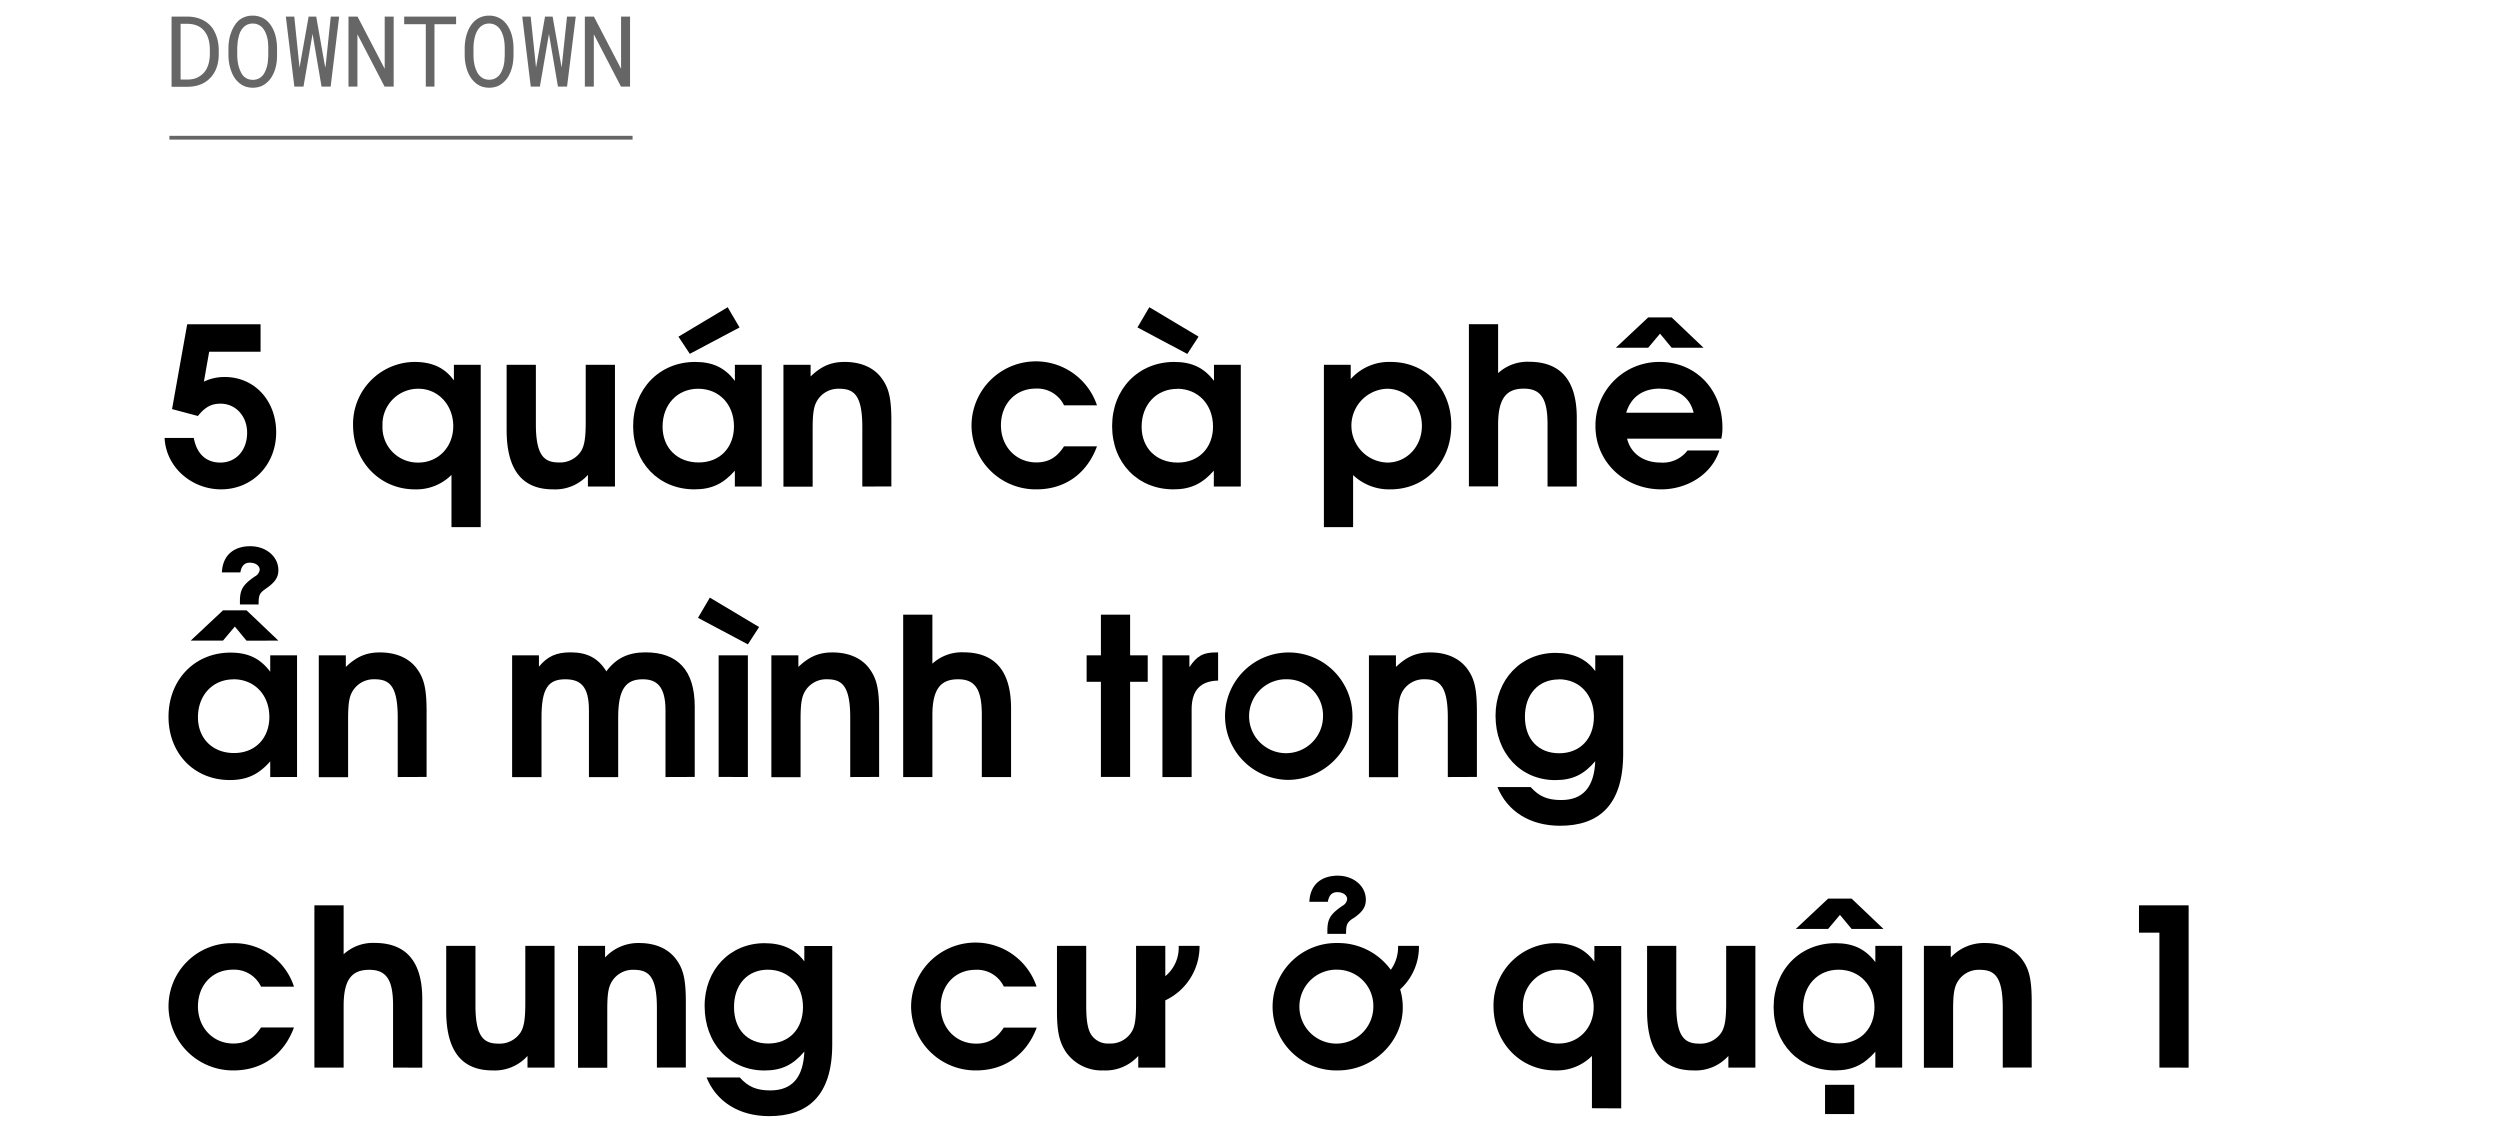
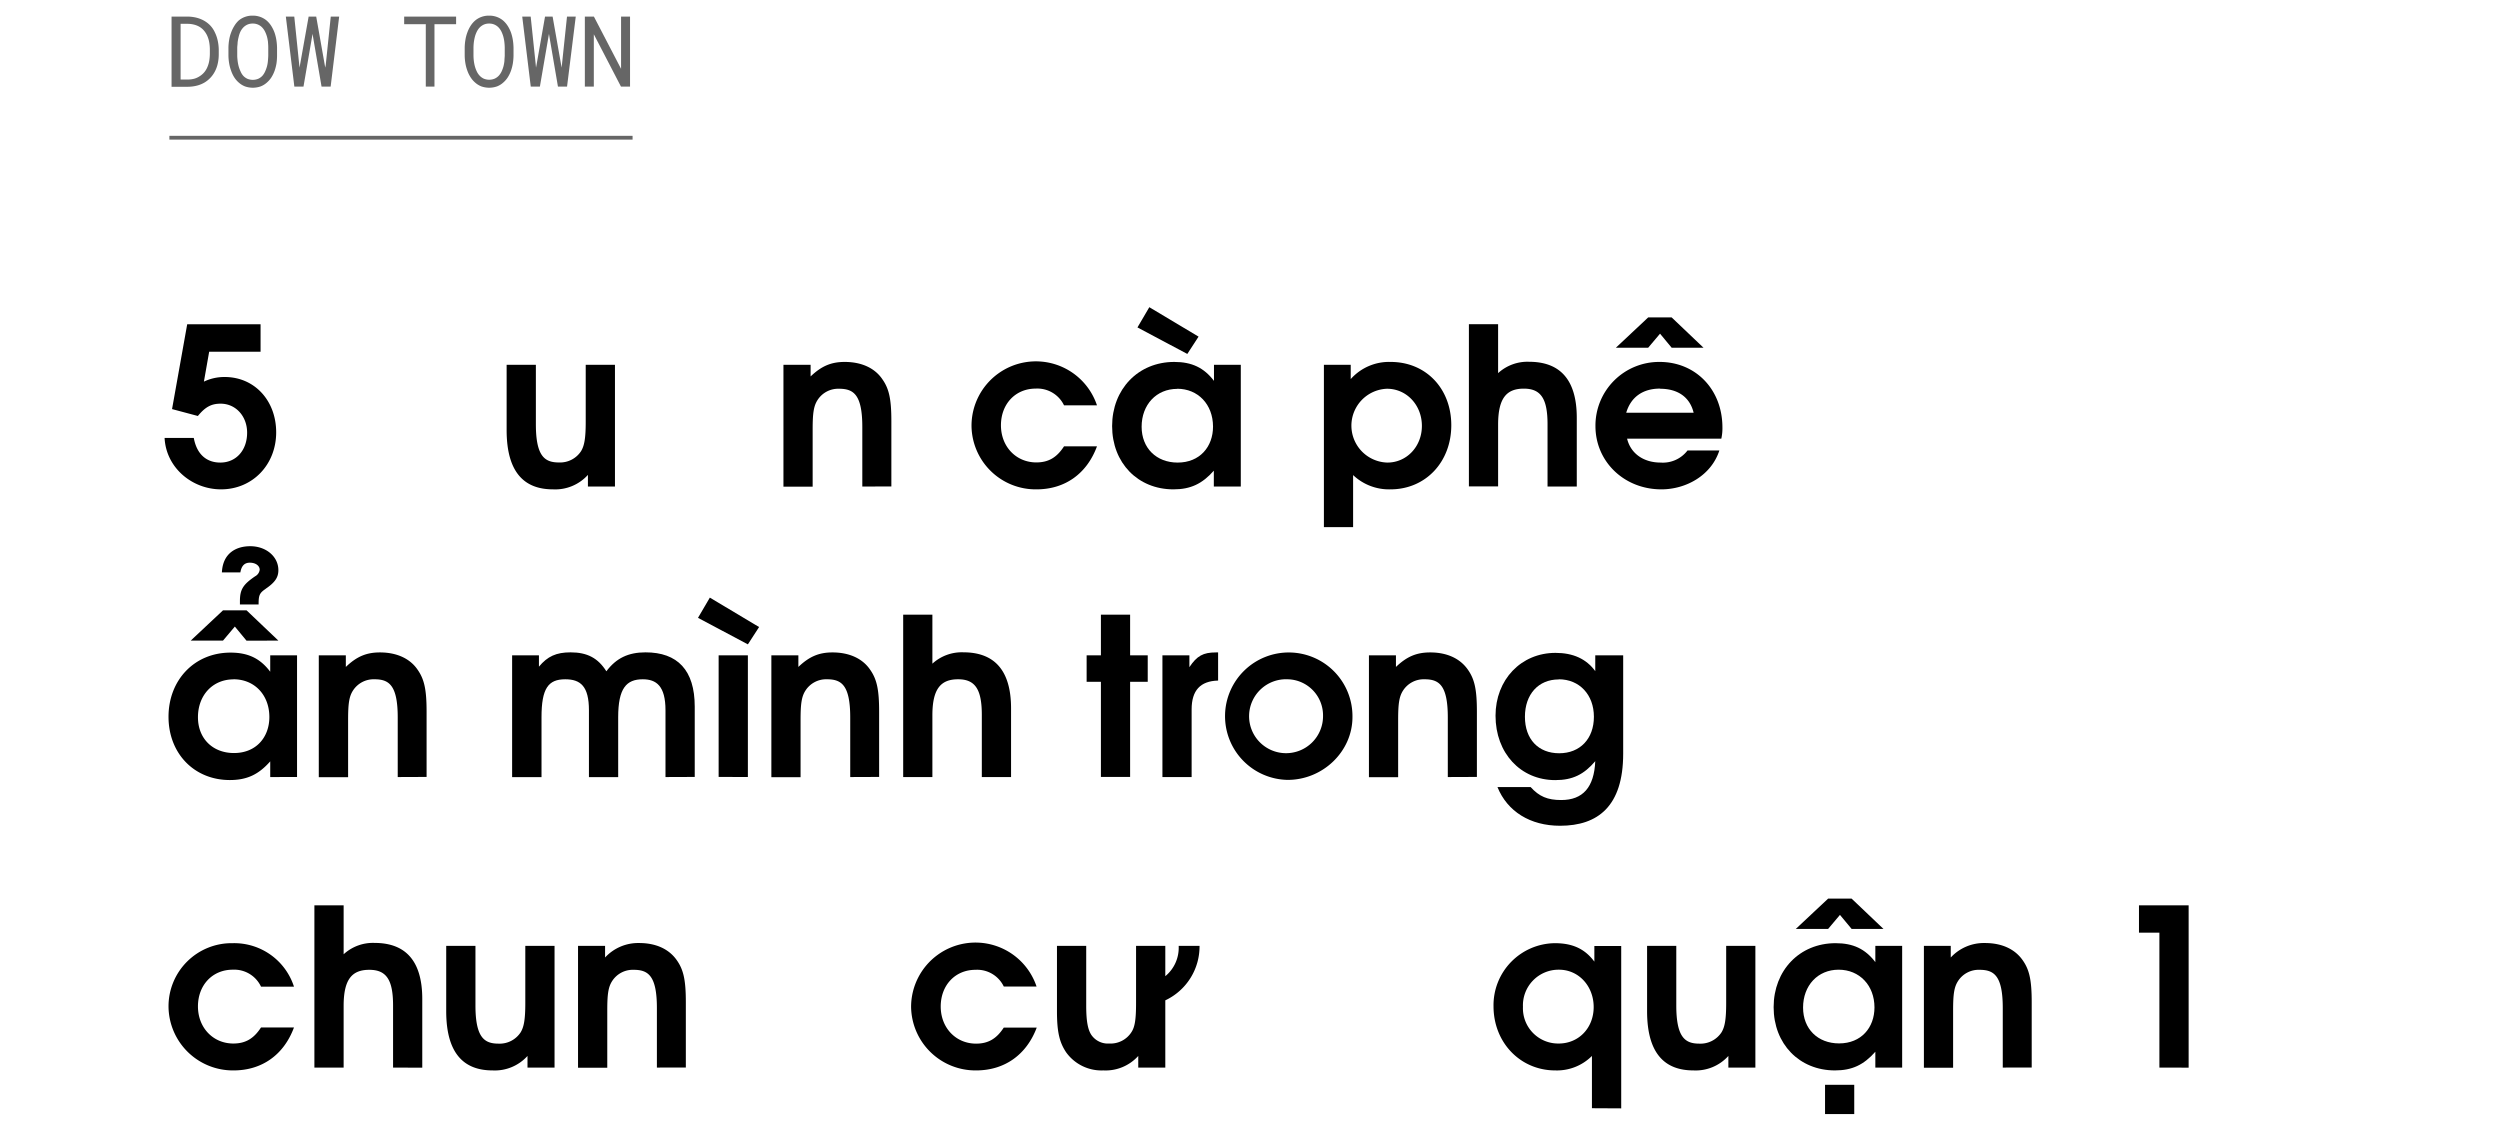
<svg xmlns="http://www.w3.org/2000/svg" id="D_Title" viewBox="0 0 660 303">
  <title>Downtown Temp</title>
  <g opacity="0.6">
    <path d="M45.29,4.38h4.28a10.2,10.2,0,0,1,2,.22,8.55,8.55,0,0,1,1.77.59,7.32,7.32,0,0,1,2,1.37,6.61,6.61,0,0,1,1.39,2,9.18,9.18,0,0,1,.72,2.05A12.07,12.07,0,0,1,57.75,13v1.36a10.77,10.77,0,0,1-.24,2.31,8.34,8.34,0,0,1-.68,2,7.39,7.39,0,0,1-1.15,1.72,7.49,7.49,0,0,1-1.56,1.32,7.73,7.73,0,0,1-2.07.88,10.19,10.19,0,0,1-2.48.32H45.29ZM47.68,21h1.89a6.61,6.61,0,0,0,1.85-.26A5.28,5.28,0,0,0,52.9,20a4.91,4.91,0,0,0,1.19-1.13,5.73,5.73,0,0,0,.79-1.49,7,7,0,0,0,.38-1.45,12.06,12.06,0,0,0,.14-1.63V12.92a11,11,0,0,0-.15-1.65,6.84,6.84,0,0,0-.4-1.48,5.71,5.71,0,0,0-.92-1.61A4.57,4.57,0,0,0,52.52,7a5.33,5.33,0,0,0-1.34-.51,6.69,6.69,0,0,0-1.61-.2H47.68Z" />
    <path d="M73,16.69a11.6,11.6,0,0,1-.49,1.95,8.82,8.82,0,0,1-.84,1.75,6.23,6.23,0,0,1-1.23,1.42,5.32,5.32,0,0,1-1.63,1,6.27,6.27,0,0,1-4.13,0,5.44,5.44,0,0,1-1.63-1,6.32,6.32,0,0,1-1.23-1.43A8.33,8.33,0,0,1,61,18.63a10.75,10.75,0,0,1-.51-1.95,13.5,13.5,0,0,1-.18-2V12.58a13.76,13.76,0,0,1,.18-2A10,10,0,0,1,61,8.63a8.82,8.82,0,0,1,.84-1.75A6.35,6.35,0,0,1,63,5.43a5.37,5.37,0,0,1,1.63-.95,5.6,5.6,0,0,1,2.06-.35,5.69,5.69,0,0,1,2.07.35,5.55,5.55,0,0,1,1.64.95,6.46,6.46,0,0,1,1.22,1.43,9.26,9.26,0,0,1,.86,1.76,11.47,11.47,0,0,1,.49,2,15.13,15.13,0,0,1,.17,2v2.11A15.13,15.13,0,0,1,73,16.69Zm-2.24-5.51a10,10,0,0,0-.26-1.43A8,8,0,0,0,70,8.41a4.48,4.48,0,0,0-.76-1.13,3.35,3.35,0,0,0-2.53-1.06,3.38,3.38,0,0,0-1.43.29,3.56,3.56,0,0,0-1.08.78,4.39,4.39,0,0,0-.76,1.13A7.17,7.17,0,0,0,63,9.76a12,12,0,0,0-.27,1.43c0,.48-.09.94-.1,1.37v2.13c0,.43.05.89.1,1.37A11.12,11.12,0,0,0,63,17.48a8.45,8.45,0,0,0,.5,1.36A4.31,4.31,0,0,0,64.21,20a3.55,3.55,0,0,0,1.08.79,3.77,3.77,0,0,0,2.9,0A3.59,3.59,0,0,0,69.28,20,4.64,4.64,0,0,0,70,18.85a8.67,8.67,0,0,0,.49-1.35,8.54,8.54,0,0,0,.24-1.43q.07-.72.09-1.38V12.56Q70.82,11.9,70.75,11.18Z" />
    <path d="M75.46,4.38h2.23L79,17.13l.07.73.14-.76L81.48,4.38h2l2.25,12.73.14.75L86,17.1,87.32,4.38h2.22L87.29,22.87h-2.4L82.64,9.71l-.12-.77-.14.79L80.12,22.87H77.71Z" />
-     <path d="M101.53,22.87,94.36,9.05l0,13.82H92V4.38h2.39l7.17,13.79,0-13.79h2.37V22.87Z" />
    <path d="M114.7,6.39V22.87h-2.29V6.39H106.7v-2h13.71v2Z" />
    <path d="M135.4,16.69a11.6,11.6,0,0,1-.49,1.95,8.82,8.82,0,0,1-.84,1.75,6.23,6.23,0,0,1-1.23,1.42,5.32,5.32,0,0,1-1.63,1,6.27,6.27,0,0,1-4.13,0,5.44,5.44,0,0,1-1.63-1,6.32,6.32,0,0,1-1.23-1.43,8.33,8.33,0,0,1-.85-1.75,10.75,10.75,0,0,1-.51-1.95,13.5,13.5,0,0,1-.18-2V12.58a13.76,13.76,0,0,1,.18-2,10,10,0,0,1,.5-1.95,8.82,8.82,0,0,1,.84-1.75,6.35,6.35,0,0,1,1.23-1.45,5.37,5.37,0,0,1,1.63-.95,5.6,5.6,0,0,1,2.06-.35,5.69,5.69,0,0,1,2.07.35,5.55,5.55,0,0,1,1.64.95,6.46,6.46,0,0,1,1.22,1.43,9.26,9.26,0,0,1,.86,1.76,11.47,11.47,0,0,1,.49,2,15.13,15.13,0,0,1,.17,2v2.11A15.13,15.13,0,0,1,135.4,16.69Zm-2.24-5.51a10,10,0,0,0-.26-1.43,8,8,0,0,0-.49-1.34,4.48,4.48,0,0,0-.76-1.13,3.35,3.35,0,0,0-2.53-1.06,3.38,3.38,0,0,0-1.43.29,3.56,3.56,0,0,0-1.08.78,4.39,4.39,0,0,0-.76,1.13,7.17,7.17,0,0,0-.49,1.34,12,12,0,0,0-.27,1.43,13.48,13.48,0,0,0-.09,1.37v2.13a13.48,13.48,0,0,0,.09,1.37,11.12,11.12,0,0,0,.27,1.42,8.45,8.45,0,0,0,.5,1.36,4.31,4.31,0,0,0,.76,1.13,3.55,3.55,0,0,0,1.08.79,3.77,3.77,0,0,0,2.9,0,3.59,3.59,0,0,0,1.09-.79,4.64,4.64,0,0,0,.74-1.12,8.67,8.67,0,0,0,.49-1.35,9.72,9.72,0,0,0,.25-1.43c0-.48.07-.94.08-1.38V12.56Q133.24,11.9,133.16,11.18Z" />
    <path d="M137.87,4.38h2.23l1.34,12.75.07.73.14-.76,2.24-12.72h2l2.25,12.73.14.75.07-.76,1.34-12.72H152L149.7,22.87h-2.4L145.05,9.71l-.12-.77-.14.79-2.26,13.14h-2.41Z" />
    <path d="M163.94,22.87,156.77,9.05l0,13.82h-2.37V4.38h2.39l7.17,13.79,0-13.79h2.37V22.87Z" />
  </g>
  <path d="M58.35,129.19c-7.6,0-14.5-5.68-14.9-13.57h7.71c.76,4.18,3.25,6.5,7,6.5,4.18,0,7.08-3.25,7.08-7.89,0-4.35-3-7.66-7-7.66-2.44,0-4.06.87-6,3.25L45.42,108l4-22.39H68.79v7.25H55.22l-1.39,7.89a12.49,12.49,0,0,1,5.51-1.22c7.83,0,13.57,6.21,13.57,14.61C72.91,122.7,66.65,129.19,58.35,129.19Z" />
-   <path d="M119.19,139.17v-13.8a13.06,13.06,0,0,1-9.68,3.82c-9.22,0-16.3-7.36-16.3-16.93a16.38,16.38,0,0,1,16.18-16.71c4.7,0,8,1.51,10.44,4.88V96.31h7.08v42.86Zm-8.7-36.54a9.41,9.41,0,0,0-9.51,9.8,9.3,9.3,0,0,0,9.46,9.69c5.27,0,9.22-4.12,9.22-9.63S115.71,102.63,110.49,102.63Z" />
  <path d="M155.21,128.44v-3.07a11.62,11.62,0,0,1-9.22,3.82c-7.48,0-12.24-4.35-12.24-15.66V96.31h7.72V112c0,8.52,2.37,10.09,6.09,10.09a6.61,6.61,0,0,0,5.85-3c.87-1.45,1.22-3.42,1.22-7.71V96.31h7.72v32.13Z" />
-   <path d="M194,128.44v-4.18c-3.07,3.48-6.14,4.93-10.67,4.93-9.39,0-16.18-7-16.18-16.7S174,95.55,183.52,95.55c4.64,0,7.83,1.51,10.49,5V96.31h7.08v32.13Zm-9.68-25.81c-5.51,0-9.4,4.18-9.4,10,0,5.63,3.89,9.46,9.51,9.46,5.86,0,9.34-4.18,9.34-9.51C193.78,106.75,189.84,102.63,184.33,102.63Zm-2.21-9.22-3-4.53,13-7.77,3.13,5.34Z" />
  <path d="M227.65,128.44V112.72c0-8.58-2.32-10.09-6.15-10.09a6.47,6.47,0,0,0-5.68,3c-1,1.56-1.28,3.42-1.28,7.71v15.14h-7.71V96.31H214v3.07c2.85-2.72,5.4-3.83,9-3.83,4.47,0,8,1.63,10,4.65,1.74,2.49,2.32,5.27,2.32,11v17.23Z" />
  <path d="M273.65,129.19a16.94,16.94,0,0,1-17.17-16.81A17,17,0,0,1,289.6,107h-8.7a7.81,7.81,0,0,0-7.48-4.41c-5.34,0-9.17,4.06-9.17,9.69s4,9.8,9.34,9.8c3.19,0,5.39-1.28,7.31-4.24h8.7C286.93,125.08,281.13,129.19,273.65,129.19Z" />
  <path d="M320.45,128.44v-4.18c-3.07,3.48-6.15,4.93-10.67,4.93-9.4,0-16.18-7-16.18-16.7S300.44,95.55,310,95.55c4.63,0,7.83,1.51,10.49,5V96.31h7.08v32.13Zm-7-35-13.16-7,3.13-5.34,13,7.77Zm-2.66,9.22c-5.51,0-9.4,4.18-9.4,10,0,5.63,3.89,9.46,9.51,9.46,5.86,0,9.34-4.18,9.34-9.51C320.22,106.75,316.28,102.63,310.77,102.63Z" />
  <path d="M367.08,129.19a13.76,13.76,0,0,1-9.86-3.77v13.75h-7.71V96.31h7.08v3.77a13.55,13.55,0,0,1,10.55-4.53c9.28,0,16,7,16,16.71S376.36,129.19,367.08,129.19Zm-.92-26.56a9.75,9.75,0,0,0,.11,19.49c5.11,0,9.11-4.24,9.11-9.69S371.38,102.63,366.16,102.63Z" />
  <path d="M408.55,128.44V112c0-6.73-1.74-9.4-6.26-9.4s-6.79,2.44-6.79,9.51v16.3h-7.71V85.58h7.71V98.51a11.44,11.44,0,0,1,8.18-3c7.72,0,12.59,4.23,12.59,14.79v18.15Z" />
  <path d="M454.43,115.8H429.55c.93,3.88,4.29,6.32,8.87,6.32a8.17,8.17,0,0,0,7.08-3.19h8.41c-2.15,6.61-8.82,10.26-15.31,10.26-9.8,0-17.4-7.3-17.4-16.7a16.81,16.81,0,0,1,16.93-16.94c9.57,0,16.59,7.31,16.59,17.29A12.66,12.66,0,0,1,454.43,115.8Zm-13.11-24-3.07-3.71-3.13,3.71h-8.53l8.53-8h6.2l8.41,8Zm-3.07,10.79c-4.58,0-7.71,2.26-8.93,6.38h17.8C446.14,104.89,443,102.63,438.25,102.63Z" />
  <path d="M71.34,205.14V201c-3.07,3.48-6.14,4.93-10.67,4.93-9.39,0-16.18-7-16.18-16.7s6.84-16.94,16.36-16.94c4.64,0,7.83,1.51,10.49,5.05V173h7.08v32.13Zm-6.26-36L62,165.41l-3.13,3.71H50.35l8.53-8h6.2l8.41,8Zm-3.42,10.21c-5.51,0-9.4,4.18-9.4,10,0,5.62,3.89,9.45,9.51,9.45,5.86,0,9.34-4.18,9.34-9.51C71.11,183.45,67.17,179.33,61.66,179.33Zm8.47-23.89c-1.63,1.1-1.86,1.68-1.86,4.11H63.34v-.87c0-3.13.87-4.4,4-6.55a2.28,2.28,0,0,0,1.22-1.74c0-1-1-1.86-2.61-1.86-1.39,0-2.2.82-2.49,2.56H58.58c.24-5.05,3.72-6.91,7.49-6.91,4.17,0,7.42,2.73,7.42,6.33C73.49,152.42,72.62,153.75,70.13,155.44Z" />
  <path d="M105,205.14V189.42c0-8.58-2.32-10.09-6.14-10.09a6.49,6.49,0,0,0-5.69,3c-1,1.56-1.27,3.42-1.27,7.71v15.14H84.16V173H91.3v3.07c2.84-2.72,5.39-3.83,9-3.83,4.47,0,8,1.63,10,4.64,1.74,2.5,2.32,5.28,2.32,11v17.23Z" />
  <path d="M175.69,205.14V187.51c0-6.44-2.44-8.18-6-8.18-4.29,0-6.49,2.32-6.49,10v15.83h-7.72V187.51c0-6.32-2.2-8.18-6.26-8.18-4.47,0-6.26,2.38-6.26,10v15.83H135.2V173h7.08v3c2.26-2.73,4.58-3.78,8.35-3.78,4.41,0,7.25,1.51,9.45,5,2.61-3.48,5.8-5,10.33-5,8.47,0,13,4.7,13,14.33v18.56Z" />
  <path d="M197.44,170.11l-13.17-7,3.13-5.34,13,7.77Zm-7.72,35V173h7.72v32.13Z" />
  <path d="M224.46,205.14V189.42c0-8.58-2.32-10.09-6.15-10.09a6.49,6.49,0,0,0-5.68,3c-1,1.56-1.28,3.42-1.28,7.71v15.14h-7.71V173h7.13v3.07c2.85-2.72,5.4-3.83,9-3.83,4.47,0,8,1.63,10,4.64,1.74,2.5,2.32,5.28,2.32,11v17.23Z" />
  <path d="M259.2,205.14V188.73c0-6.73-1.74-9.4-6.26-9.4s-6.79,2.44-6.79,9.51v16.3h-7.71V162.28h7.71v12.93a11.48,11.48,0,0,1,8.18-3c7.72,0,12.59,4.23,12.59,14.79v18.15Z" />
  <path d="M298.35,180v25.11h-7.71V180h-3.77v-7h3.77V162.28h7.71V173H303v7Z" />
  <path d="M314.59,187.28v17.86h-7.71V173H314v3.13c2-3,3.65-3.89,7-3.89h.58v7.43C316.86,179.79,314.59,182.29,314.59,187.28Z" />
  <path d="M339.94,205.89a16.82,16.82,0,1,1,17.11-16.58C357.05,198.35,349.28,205.89,339.94,205.89Zm0-26.56a9.76,9.76,0,1,0,9.34,9.74A9.53,9.53,0,0,0,339.94,179.33Z" />
  <path d="M382.22,205.14V189.42c0-8.58-2.32-10.09-6.15-10.09a6.49,6.49,0,0,0-5.68,3c-1,1.56-1.28,3.42-1.28,7.71v15.14H361.4V173h7.13v3.07c2.85-2.72,5.4-3.83,9.05-3.83,4.47,0,7.95,1.63,10,4.64,1.74,2.5,2.32,5.28,2.32,11v17.23Z" />
  <path d="M411.86,218c-7.89,0-13.92-3.77-16.53-10.21h8.76c2.26,2.49,4.46,3.42,8.06,3.42,5.74,0,8.7-3.36,9-10.26-3,3.53-6,5-10.56,5-9.16,0-15.77-7.13-15.77-17,0-9.51,6.73-16.59,15.83-16.59,4.64,0,8.12,1.57,10.5,4.82V173h7.37v26C428.51,212.85,421.84,218,411.86,218Zm-.35-38.63c-5.39,0-8.93,3.94-8.93,9.86s3.54,9.63,9.05,9.63,9.16-3.83,9.16-9.63S417,179.33,411.51,179.33Z" />
  <path d="M61.66,282.59a17,17,0,0,1-17.17-16.82A16.67,16.67,0,0,1,61.43,249a16.57,16.57,0,0,1,16.18,11.48h-8.7A7.8,7.8,0,0,0,61.43,256c-5.34,0-9.17,4.06-9.17,9.69s4,9.8,9.34,9.8c3.19,0,5.39-1.28,7.31-4.24h8.7C74.94,278.48,69.14,282.59,61.66,282.59Z" />
  <path d="M103.77,281.84V265.43c0-6.73-1.74-9.4-6.27-9.4s-6.78,2.44-6.78,9.51v16.3H83V239h7.72v12.93a11.42,11.42,0,0,1,8.17-3c7.72,0,12.59,4.23,12.59,14.79v18.15Z" />
  <path d="M139.26,281.84v-3.07a11.62,11.62,0,0,1-9.22,3.82c-7.48,0-12.24-4.35-12.24-15.66V249.71h7.72v15.72c0,8.52,2.37,10.09,6.09,10.09a6.61,6.61,0,0,0,5.85-3c.87-1.45,1.22-3.42,1.22-7.71V249.71h7.72v32.13Z" />
  <path d="M173.42,281.84V266.12c0-8.58-2.32-10.09-6.14-10.09a6.47,6.47,0,0,0-5.69,3c-1,1.56-1.27,3.42-1.27,7.71v15.14H152.6V249.71h7.14v3.07a11.9,11.9,0,0,1,9-3.82c4.47,0,7.95,1.62,10,4.63,1.74,2.5,2.32,5.28,2.32,11v17.23Z" />
-   <path d="M203.06,294.66c-7.89,0-13.92-3.77-16.53-10.21h8.76c2.26,2.49,4.47,3.42,8.06,3.42,5.74,0,8.7-3.36,9-10.26-3,3.53-6,5-10.55,5-9.17,0-15.78-7.13-15.78-17C186,256,192.74,249,201.84,249c4.64,0,8.12,1.56,10.5,4.81v-4.06h7.37v26C219.71,289.55,213,294.66,203.06,294.66ZM202.71,256c-5.39,0-8.93,3.94-8.93,9.86s3.54,9.63,9.05,9.63,9.16-3.83,9.16-9.63S208.22,256,202.71,256Z" />
  <path d="M257.7,282.59a17,17,0,0,1-17.17-16.82,17,17,0,0,1,33.12-5.33H265a7.8,7.8,0,0,0-7.48-4.41c-5.34,0-9.17,4.06-9.17,9.69s4,9.8,9.34,9.8c3.19,0,5.39-1.28,7.31-4.24h8.7C271,278.48,265.18,282.59,257.7,282.59Z" />
  <path d="M307.64,264.09v17.75H300.5v-3.07a11.62,11.62,0,0,1-9.22,3.82,11.5,11.5,0,0,1-9.8-4.75c-1.8-2.67-2.44-5.45-2.44-10.91V249.71h7.72v15.72c0,4.29.46,6.67,1.56,8.06a5.28,5.28,0,0,0,4.53,2,6.54,6.54,0,0,0,5.85-3c.93-1.39,1.22-3.48,1.22-7.71V249.71h7.72v8a9.7,9.7,0,0,0,3.53-8h5.51A15.74,15.74,0,0,1,307.64,264.09Z" />
-   <path d="M369.64,261.19a16.52,16.52,0,0,1,.69,4.82c0,9-7.77,16.58-17.11,16.58a16.82,16.82,0,1,1-.05-33.63,17.13,17.13,0,0,1,14,7.07,10.26,10.26,0,0,0,1.92-6.32h5.51A15.14,15.14,0,0,1,369.64,261.19ZM353.22,256a9.76,9.76,0,1,0,9.34,9.74A9.54,9.54,0,0,0,353.22,256Zm4-13.57c-1.63,1.1-1.86,1.68-1.86,4.12h-4.93v-.87c0-3.14.87-4.41,4-6.56a2.28,2.28,0,0,0,1.22-1.74c0-1-1-1.85-2.61-1.85-1.39,0-2.2.81-2.49,2.55h-4.88c.24-5.05,3.72-6.9,7.49-6.9,4.17,0,7.42,2.72,7.42,6.32C360.59,239.44,359.72,240.78,357.23,242.46Z" />
  <path d="M420.27,292.57v-13.8a13.06,13.06,0,0,1-9.69,3.82c-9.22,0-16.29-7.36-16.29-16.93A16.38,16.38,0,0,1,410.47,249c4.7,0,7.94,1.5,10.44,4.87v-4.12H428v42.86ZM411.57,256a9.41,9.41,0,0,0-9.51,9.8,9.3,9.3,0,0,0,9.45,9.69c5.28,0,9.22-4.12,9.22-9.63S416.79,256,411.57,256Z" />
  <path d="M456.29,281.84v-3.07a11.63,11.63,0,0,1-9.22,3.82c-7.49,0-12.24-4.35-12.24-15.66V249.71h7.71v15.72c0,8.52,2.38,10.09,6.09,10.09a6.63,6.63,0,0,0,5.86-3c.87-1.45,1.22-3.42,1.22-7.71V249.71h7.71v32.13Z" />
  <path d="M495.09,281.84v-4.18c-3.07,3.48-6.15,4.93-10.67,4.93-9.4,0-16.18-7-16.18-16.7S475.08,249,484.59,249c4.64,0,7.83,1.5,10.5,5v-4.29h7.08v32.13Zm-6.26-36.6-3.08-3.71-3.13,3.71h-8.53l8.53-8h6.21l8.41,8ZM485.4,256c-5.51,0-9.39,4.18-9.39,10,0,5.63,3.88,9.46,9.51,9.46,5.86,0,9.34-4.18,9.34-9.51C494.86,260.15,490.91,256,485.4,256Zm-3.59,38.11v-7.72h7.71v7.72Z" />
  <path d="M528.73,281.84V266.12c0-8.58-2.32-10.09-6.15-10.09a6.47,6.47,0,0,0-5.68,3c-1,1.56-1.28,3.42-1.28,7.71v15.14h-7.71V249.71H515v3.07a11.91,11.91,0,0,1,9.05-3.82c4.46,0,7.95,1.62,10,4.63,1.74,2.5,2.32,5.28,2.32,11v17.23Z" />
  <path d="M570.08,281.84V246.23h-5.39V239H577.8v42.86Z" />
  <line x1="44.72" y1="36.36" x2="167" y2="36.36" stroke="#000" stroke-miterlimit="10" opacity="0.6" />
</svg>